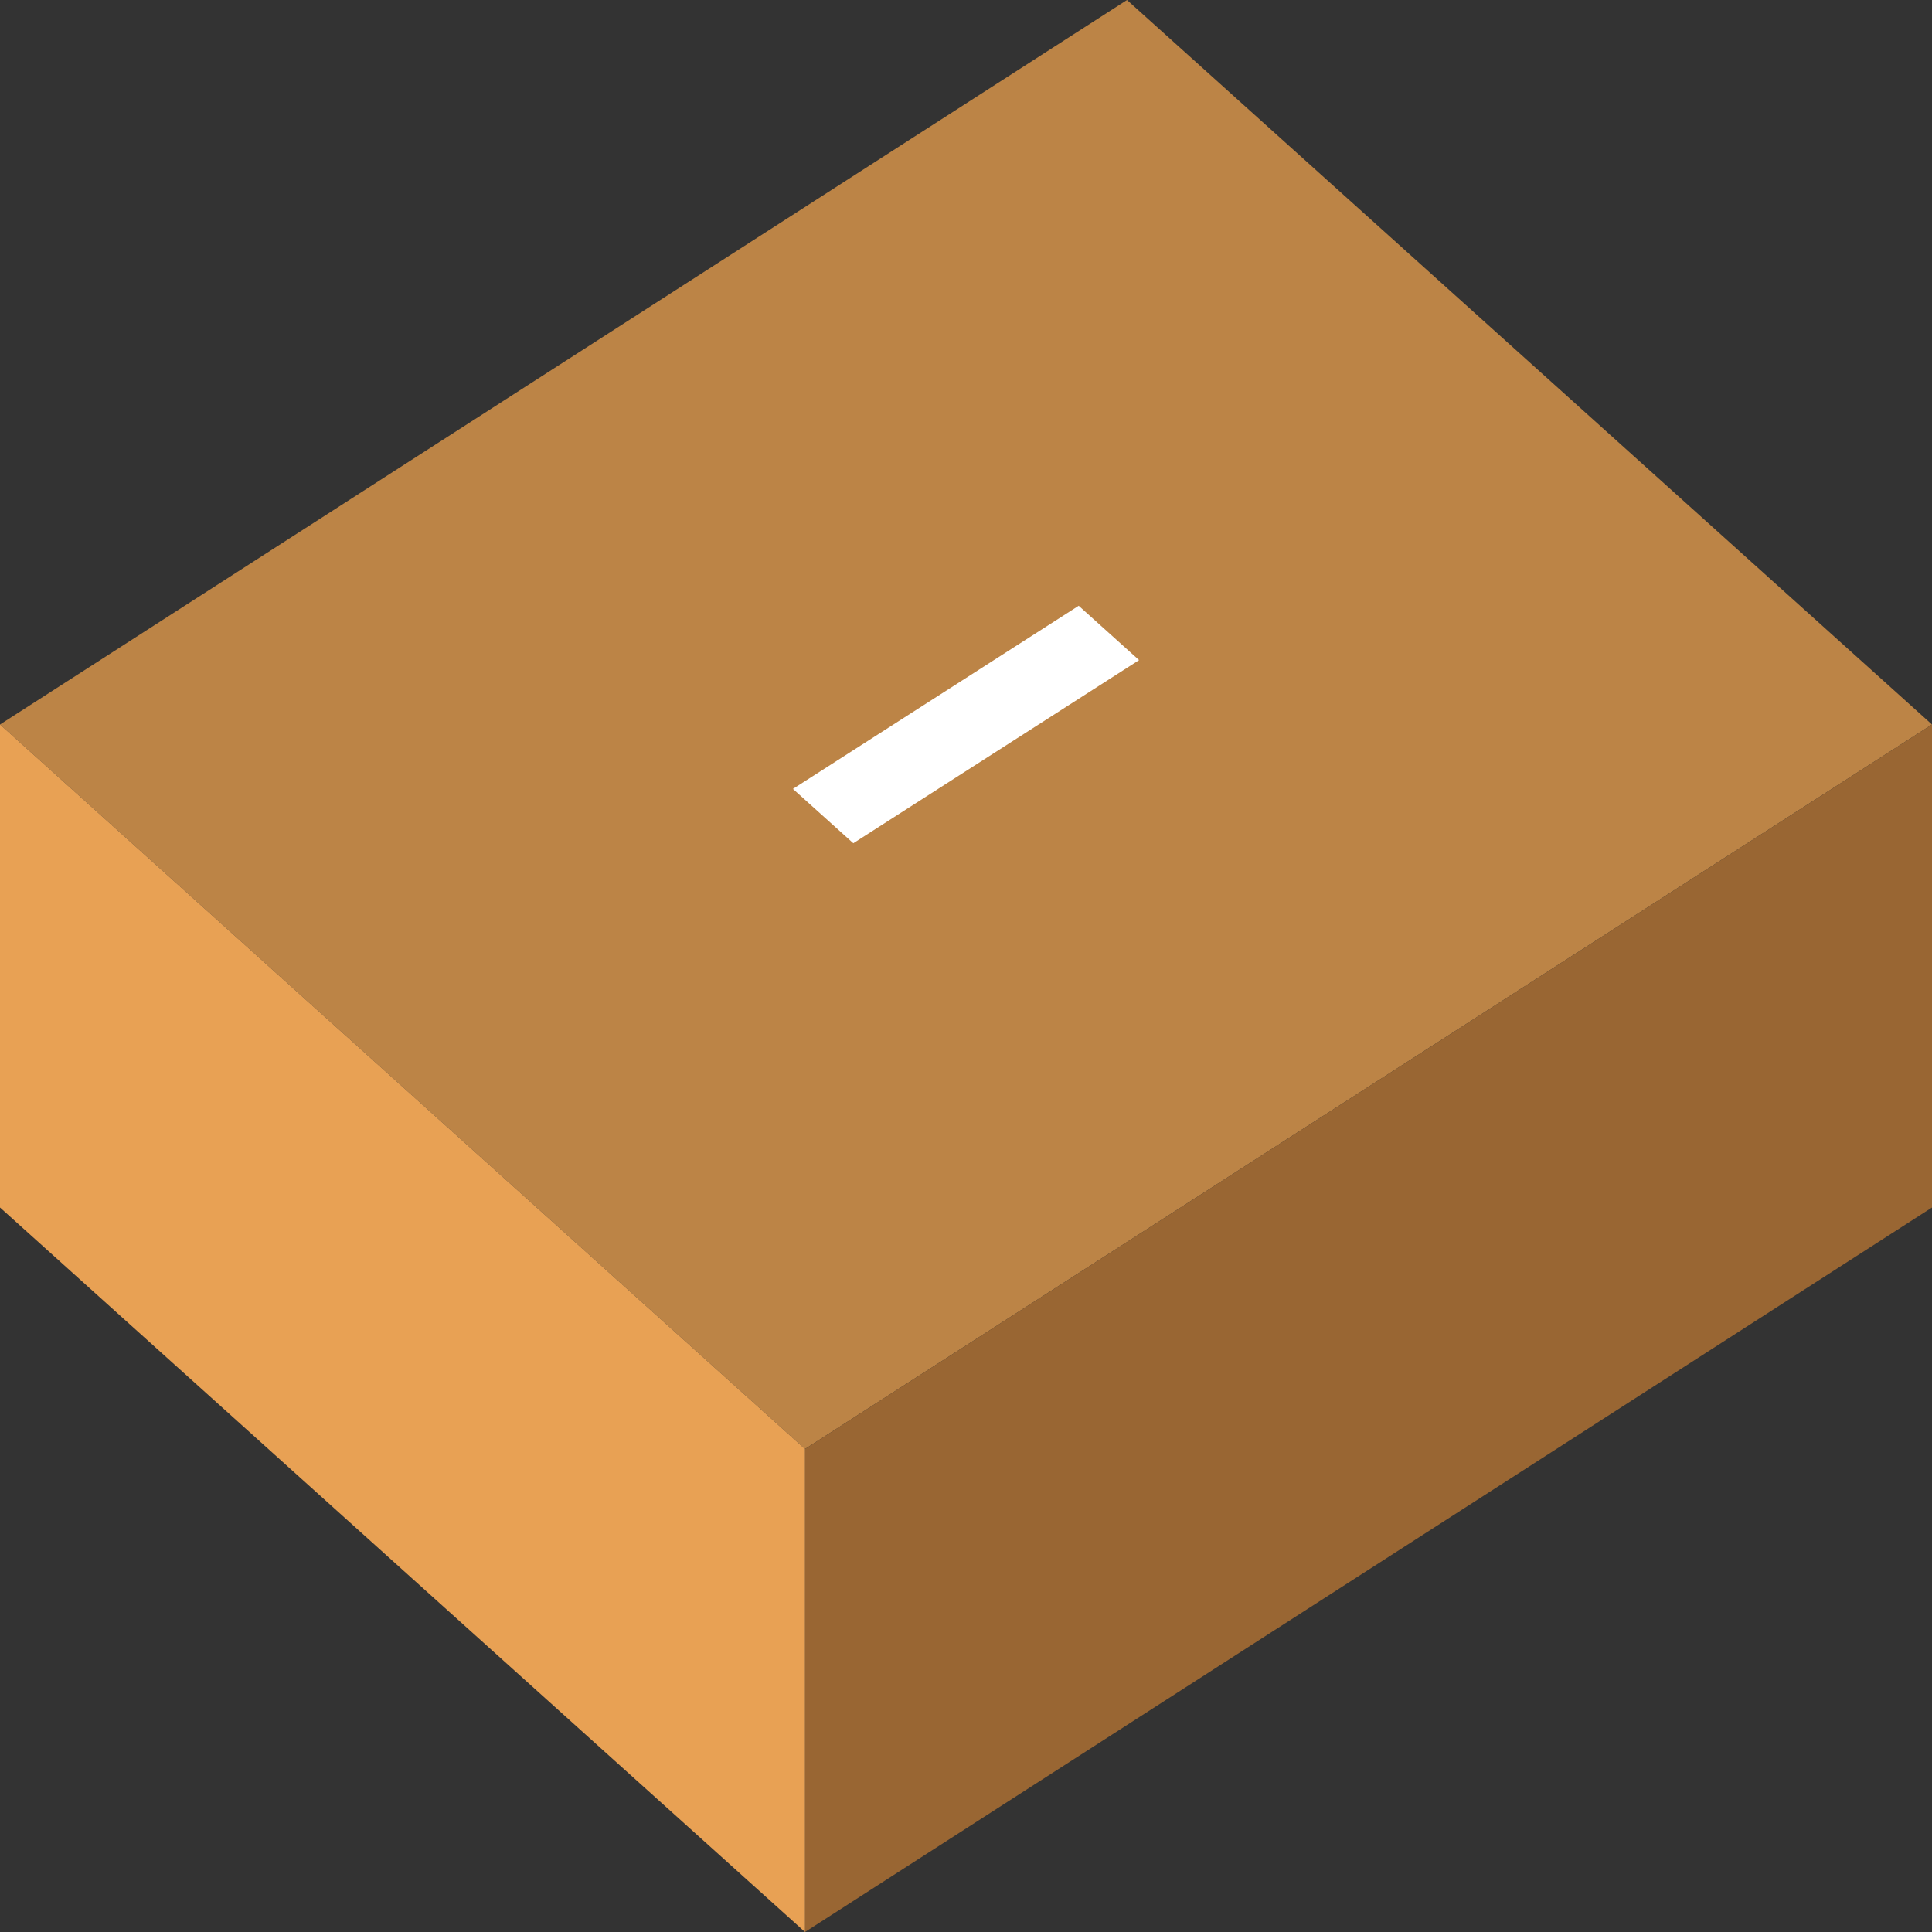
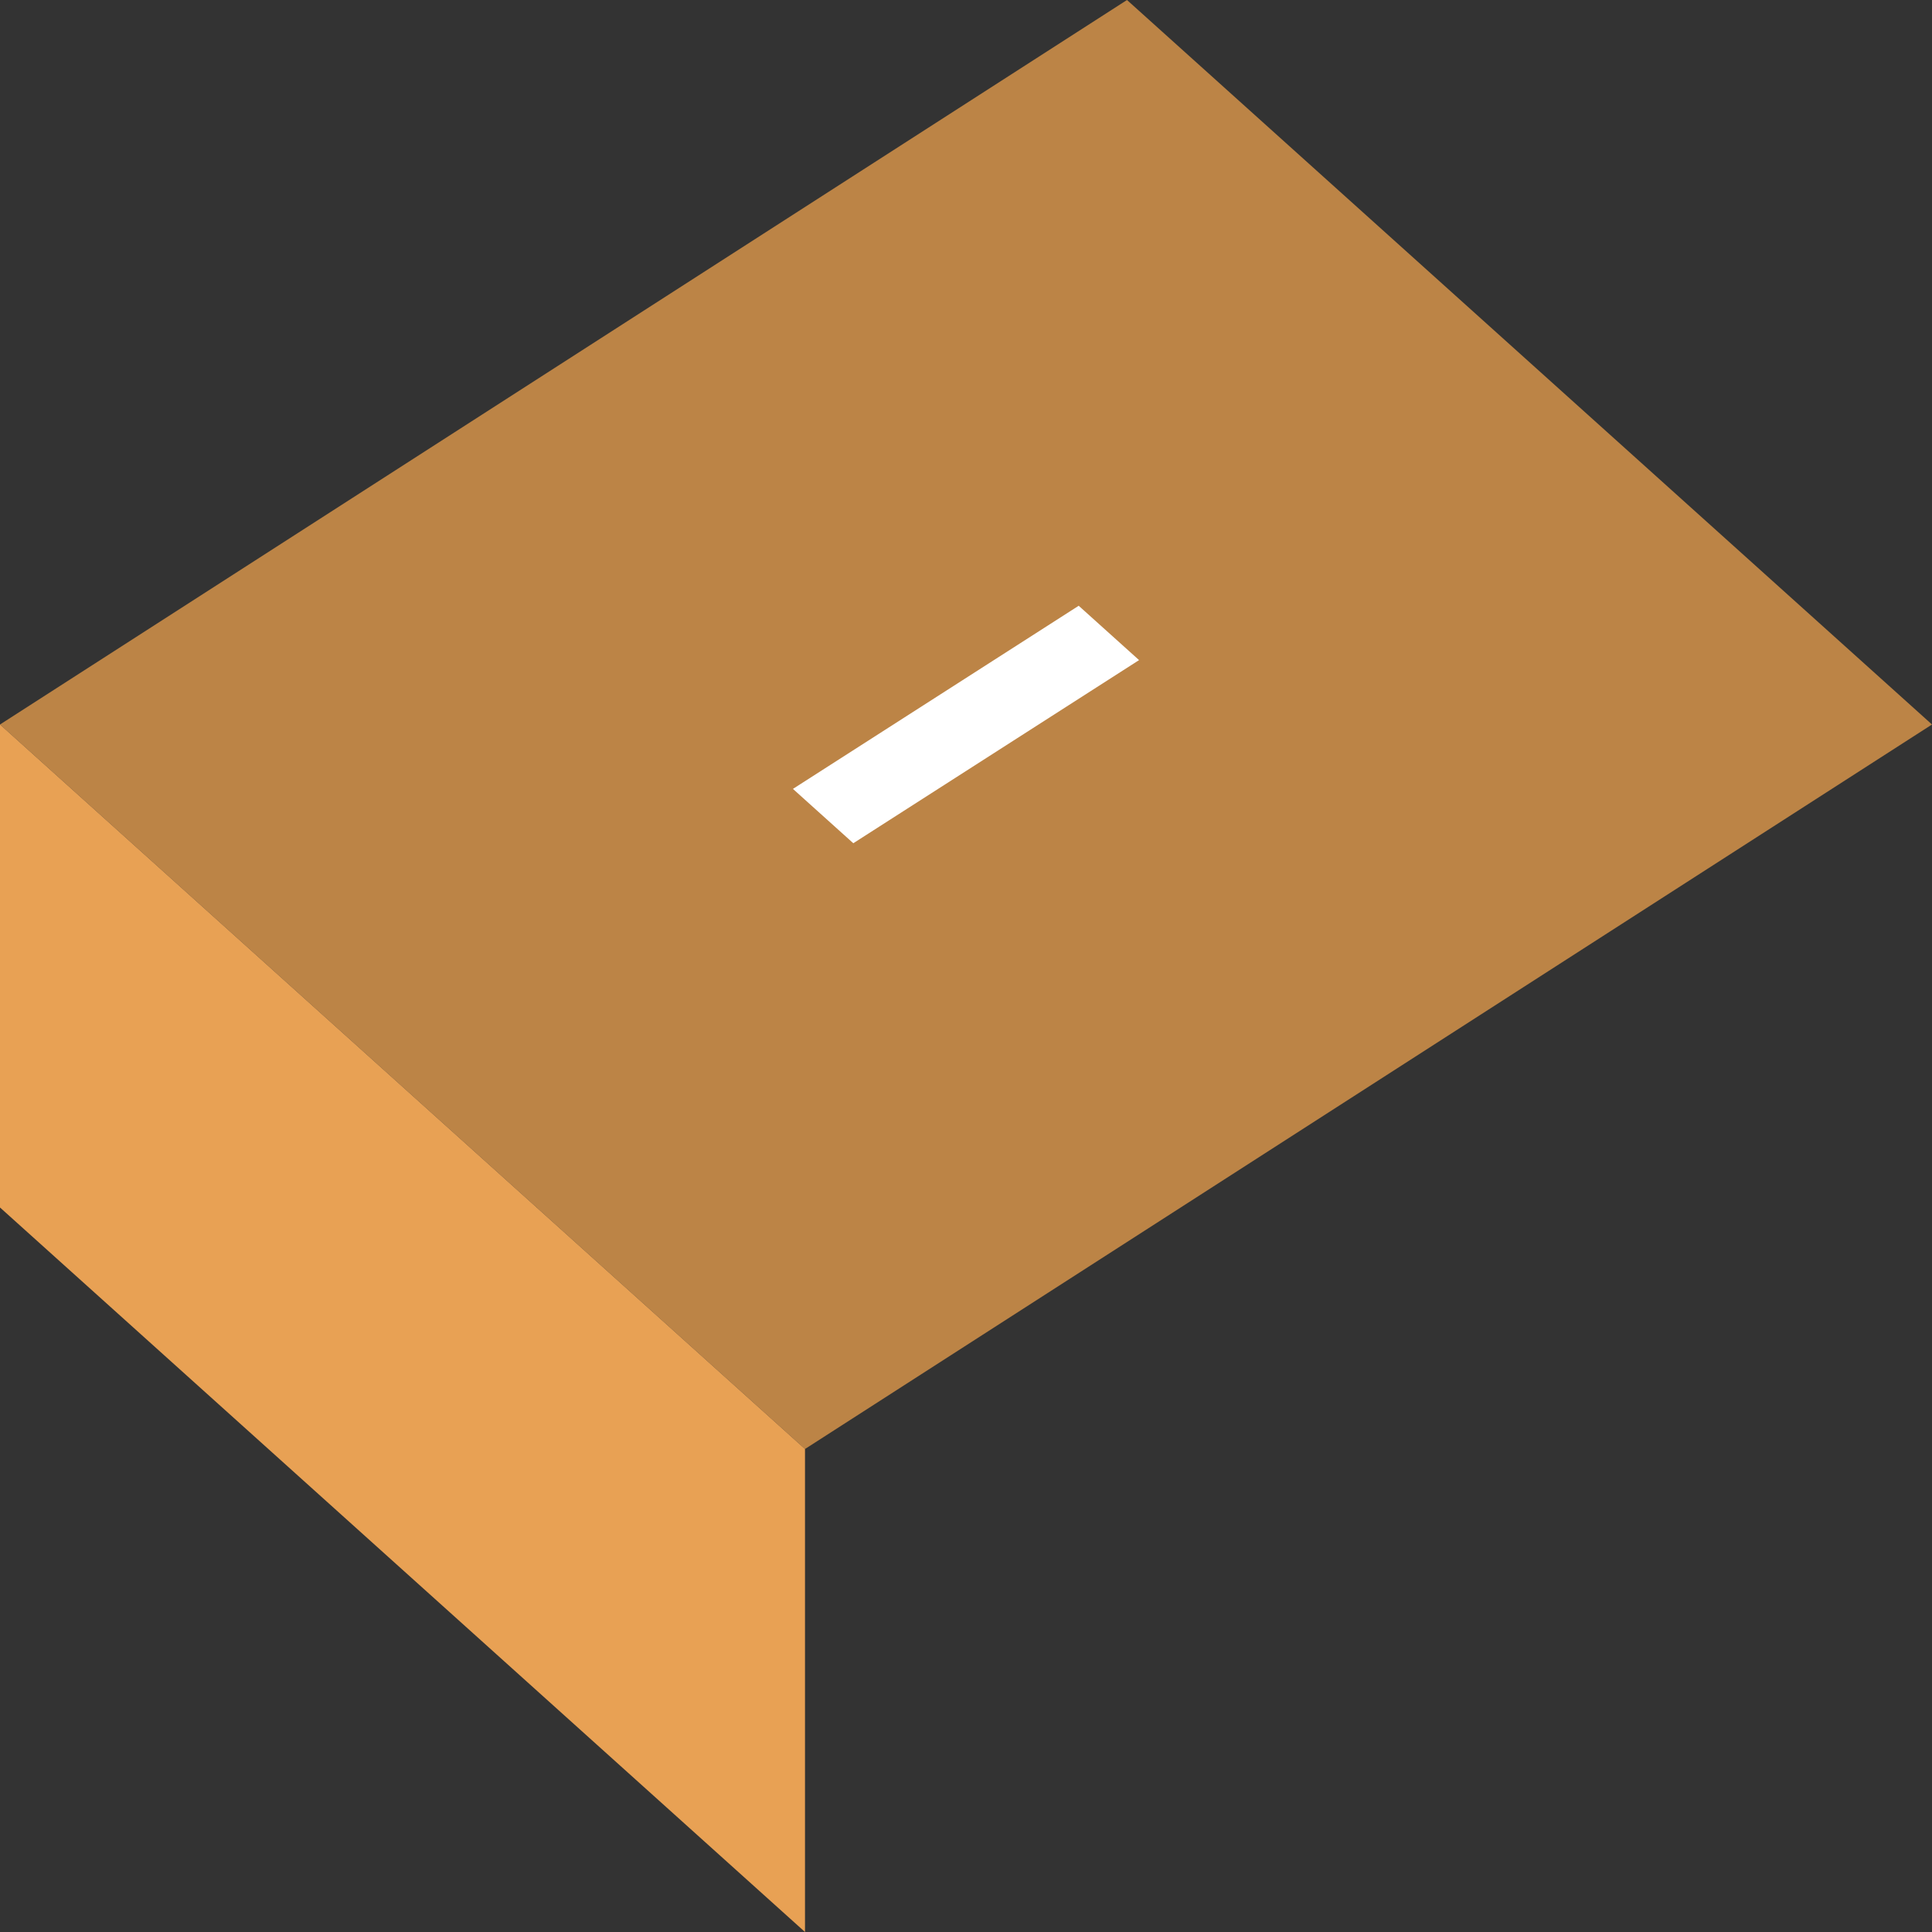
<svg xmlns="http://www.w3.org/2000/svg" version="1.1" id="Layer_1" x="0px" y="0px" viewBox="0 0 96 96" style="enable-background:new 0 0 96 96;" xml:space="preserve">
  <rect x="0" y="0" width="96" height="96" fill="#333333" stroke="none" />
  <style type="text/css">
	.st0{fill:#BC8446;}
	.st1{fill:#FFFFFF;}
	.st2{fill:#996633;}
	.st3{fill:#E8A154;}
</style>
  <polygon class="st0" points="0,36 40,72 96,36 56,0 " />
  <polygon class="st1" points="39.4,39.2 53.6,30.1 56.6,32.8 42.4,41.9 " />
-   <polyline class="st2" points="96,36 96,60 40,96 40,72 " />
  <polyline class="st3" points="0,36 0,60 40,96 40,72 " />
</svg>